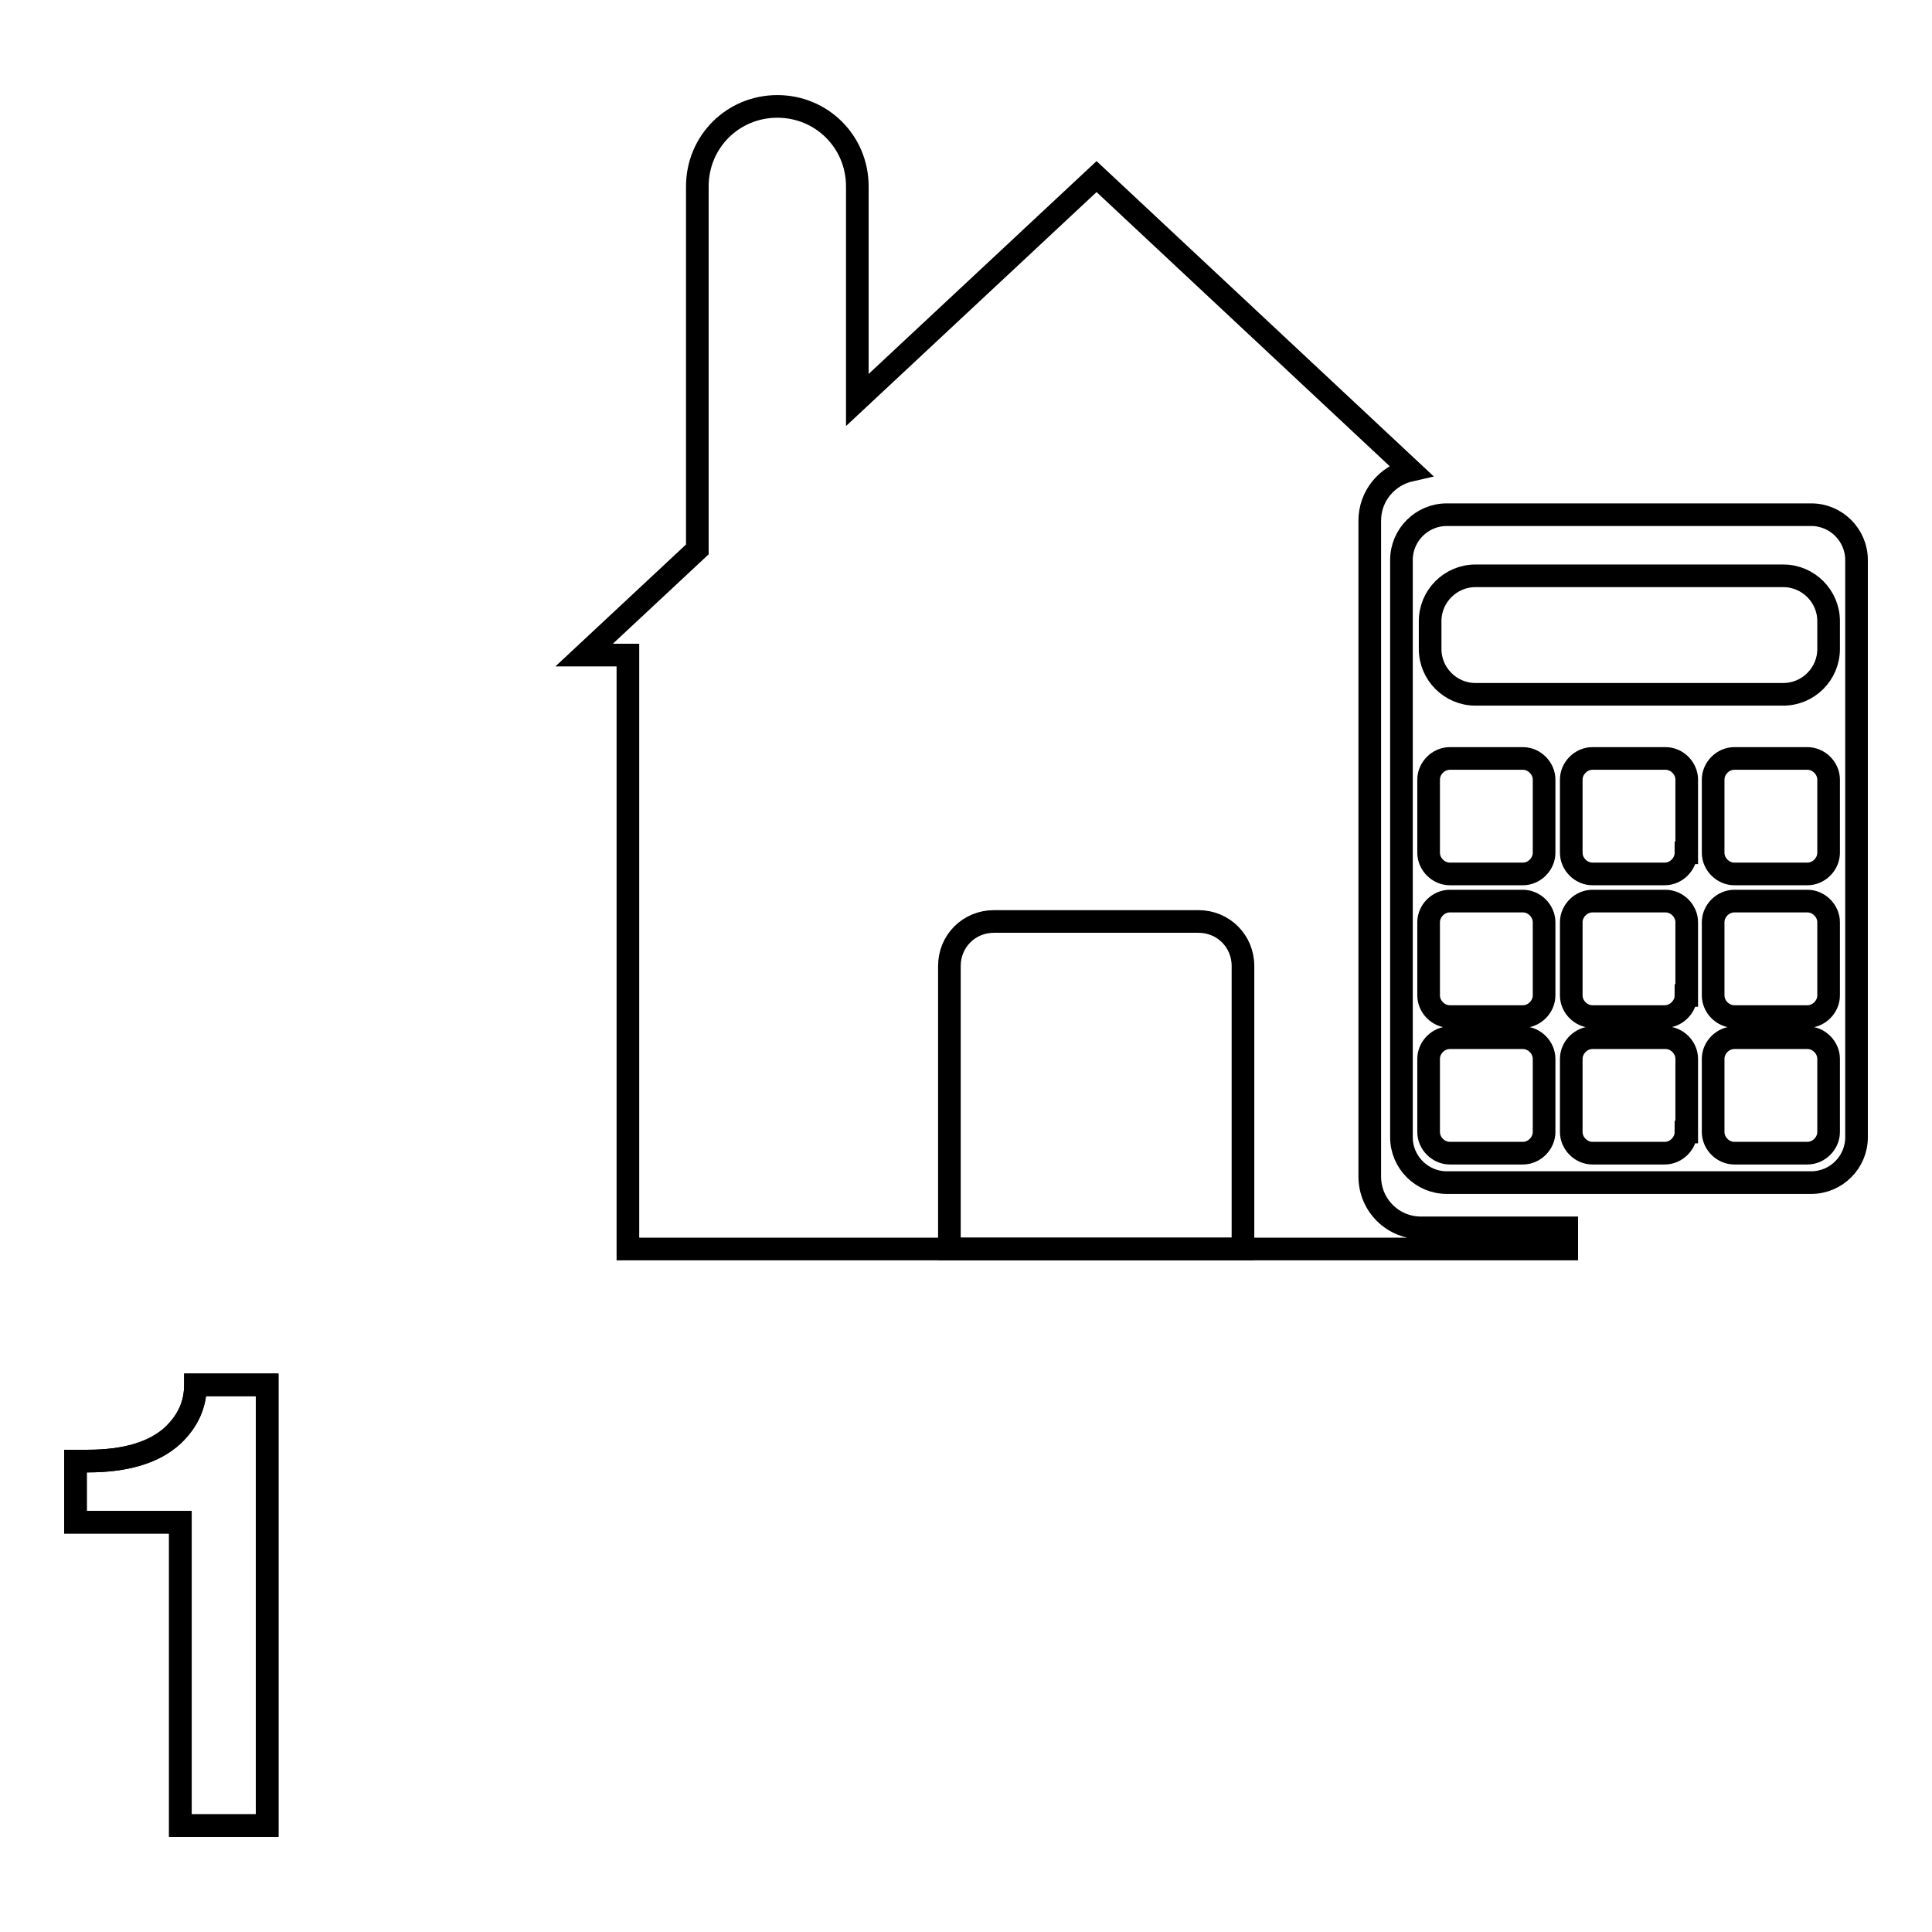
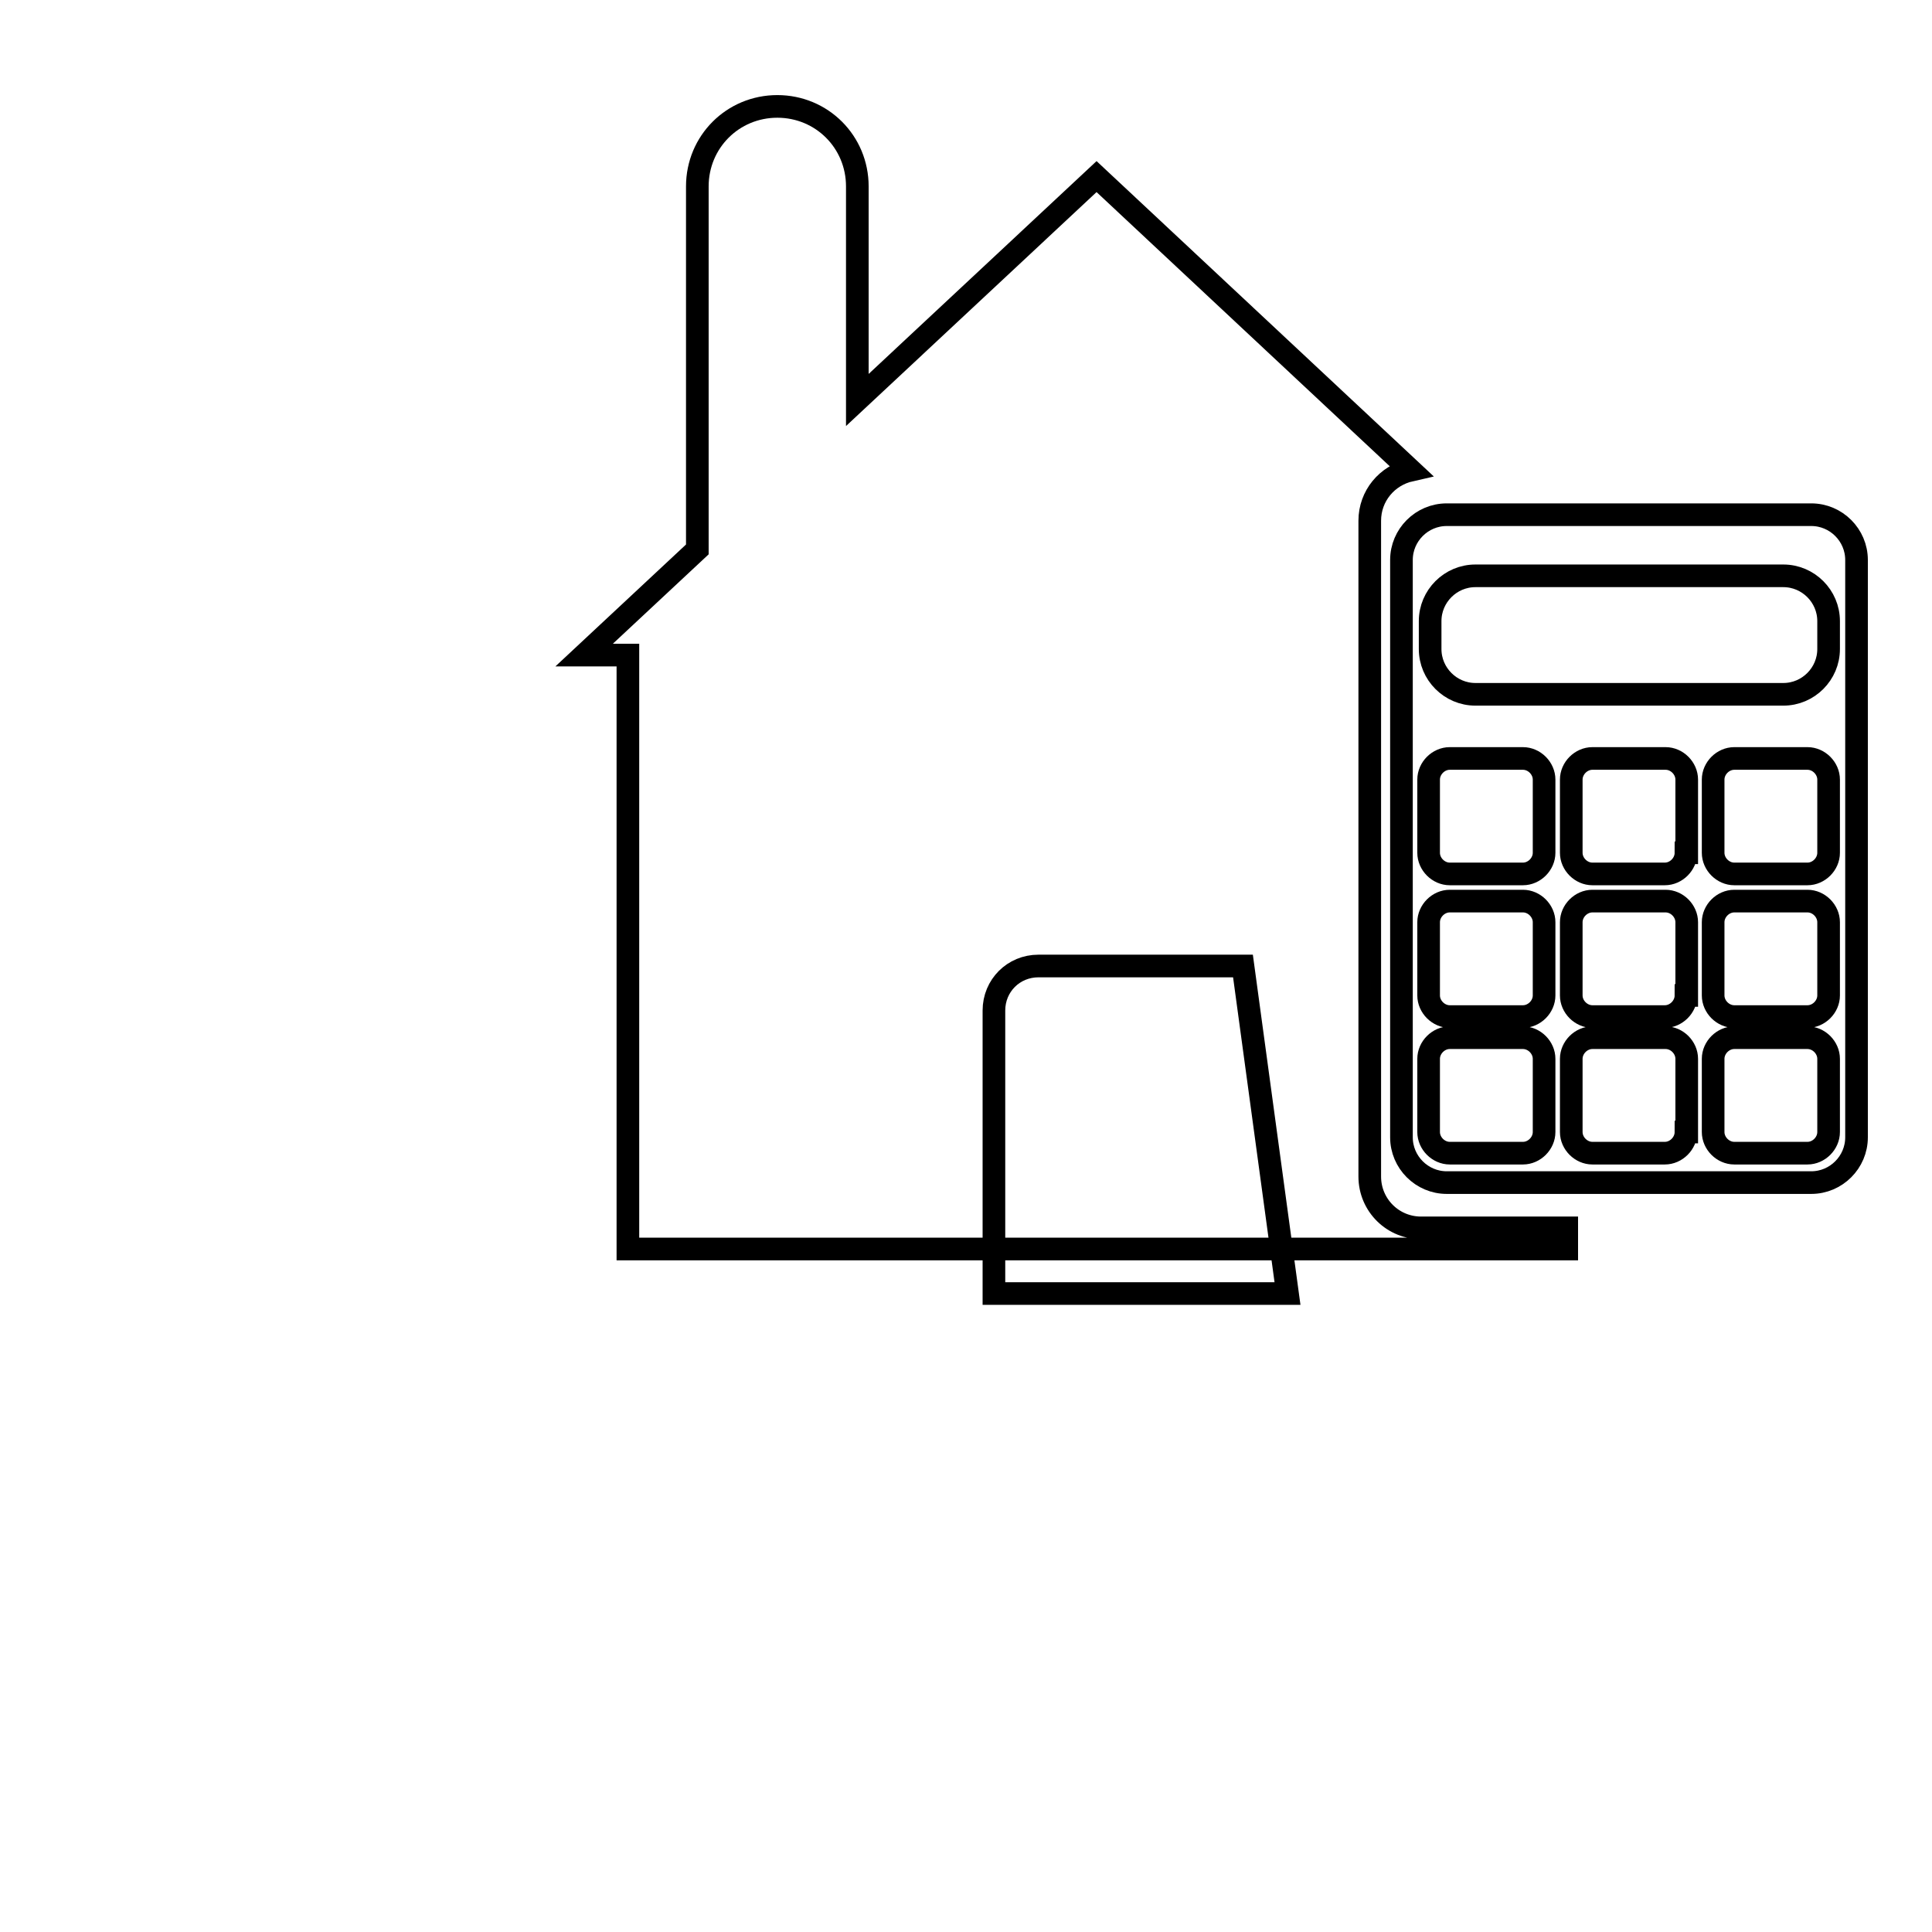
<svg xmlns="http://www.w3.org/2000/svg" version="1.1" x="0px" y="0px" viewBox="0 0 256 256" enable-background="new 0 0 256 256" xml:space="preserve">
  <g>
    <g>
-       <path stroke-width="3" fill-opacity="0" stroke="#000000" d="M10,201.7v-8.1h1.6c5,0,8.8-1.1,11.3-3.4c2-1.9,3-4.1,3-6.7h9.5v58.4H23.9v-40.2H10z" />
-       <path stroke-width="3" fill-opacity="0" stroke="#000000" d="M10,201.7v-8.1h1.6c5,0,8.8-1.1,11.3-3.4c2-1.9,3-4.1,3-6.7h9.5v58.4H23.9v-40.2H10z" />
      <path stroke-width="3" fill-opacity="0" stroke="#000000" d="M181.5,155.9V69c0-3.3,2.3-6,5.4-6.7l-41.6-38.9L113.6,53V24.7c0-5.9-4.7-10.6-10.6-10.6c-5.9,0-10.6,4.7-10.6,10.6v48.1L77.4,86.8h5.8v78.7h124.4v-2.8h-19.1C184.6,162.8,181.5,159.7,181.5,155.9z" />
-       <path stroke-width="3" fill-opacity="0" stroke="#000000" d="M164.7,128c0-3.3-2.6-5.9-5.9-5.9h-27.1c-3.3,0-5.9,2.6-5.9,5.9v37.5h38.9L164.7,128L164.7,128z" />
+       <path stroke-width="3" fill-opacity="0" stroke="#000000" d="M164.7,128h-27.1c-3.3,0-5.9,2.6-5.9,5.9v37.5h38.9L164.7,128L164.7,128z" />
      <path stroke-width="3" fill-opacity="0" stroke="#000000" d="M240,68.2h-48.3c-3.3,0-6,2.7-6,6v76.5c0,3.3,2.7,6,6,6H240c3.3,0,6-2.7,6-6V74.2C246,70.9,243.3,68.2,240,68.2z M204.6,150c0,1.5-1.3,2.8-2.8,2.8h-9.7c-1.5,0-2.8-1.3-2.8-2.8v-9.7c0-1.5,1.3-2.8,2.8-2.8h9.7c1.5,0,2.8,1.3,2.8,2.8V150z M204.6,131.9c0,1.5-1.3,2.8-2.8,2.8h-9.7c-1.5,0-2.8-1.3-2.8-2.8v-9.7c0-1.5,1.3-2.8,2.8-2.8h9.7c1.5,0,2.8,1.3,2.8,2.8V131.9z M204.6,113c0,1.5-1.3,2.8-2.8,2.8h-9.7c-1.5,0-2.8-1.3-2.8-2.8v-9.7c0-1.5,1.3-2.8,2.8-2.8h9.7c1.5,0,2.8,1.3,2.8,2.8V113z M223.4,150c0,1.5-1.3,2.8-2.8,2.8H211c-1.5,0-2.8-1.3-2.8-2.8v-9.7c0-1.5,1.3-2.8,2.8-2.8h9.7c1.5,0,2.8,1.3,2.8,2.8V150z M223.4,131.9c0,1.5-1.3,2.8-2.8,2.8H211c-1.5,0-2.8-1.3-2.8-2.8v-9.7c0-1.5,1.3-2.8,2.8-2.8h9.7c1.5,0,2.8,1.3,2.8,2.8V131.9z M223.4,113c0,1.5-1.3,2.8-2.8,2.8H211c-1.5,0-2.8-1.3-2.8-2.8v-9.7c0-1.5,1.3-2.8,2.8-2.8h9.7c1.5,0,2.8,1.3,2.8,2.8V113z M242.3,150c0,1.5-1.3,2.8-2.8,2.8h-9.7c-1.5,0-2.8-1.3-2.8-2.8v-9.7c0-1.5,1.3-2.8,2.8-2.8h9.7c1.5,0,2.8,1.3,2.8,2.8V150z M242.3,131.9c0,1.5-1.3,2.8-2.8,2.8h-9.7c-1.5,0-2.8-1.3-2.8-2.8v-9.7c0-1.5,1.3-2.8,2.8-2.8h9.7c1.5,0,2.8,1.3,2.8,2.8V131.9z M242.3,113c0,1.5-1.3,2.8-2.8,2.8h-9.7c-1.5,0-2.8-1.3-2.8-2.8v-9.7c0-1.5,1.3-2.8,2.8-2.8h9.7c1.5,0,2.8,1.3,2.8,2.8V113z M242.3,86c0,3.3-2.7,6-6,6h-40.8c-3.3,0-6-2.7-6-6v-3.7c0-3.3,2.7-6,6-6h40.8c3.3,0,6,2.7,6,6V86z" />
    </g>
  </g>
</svg>